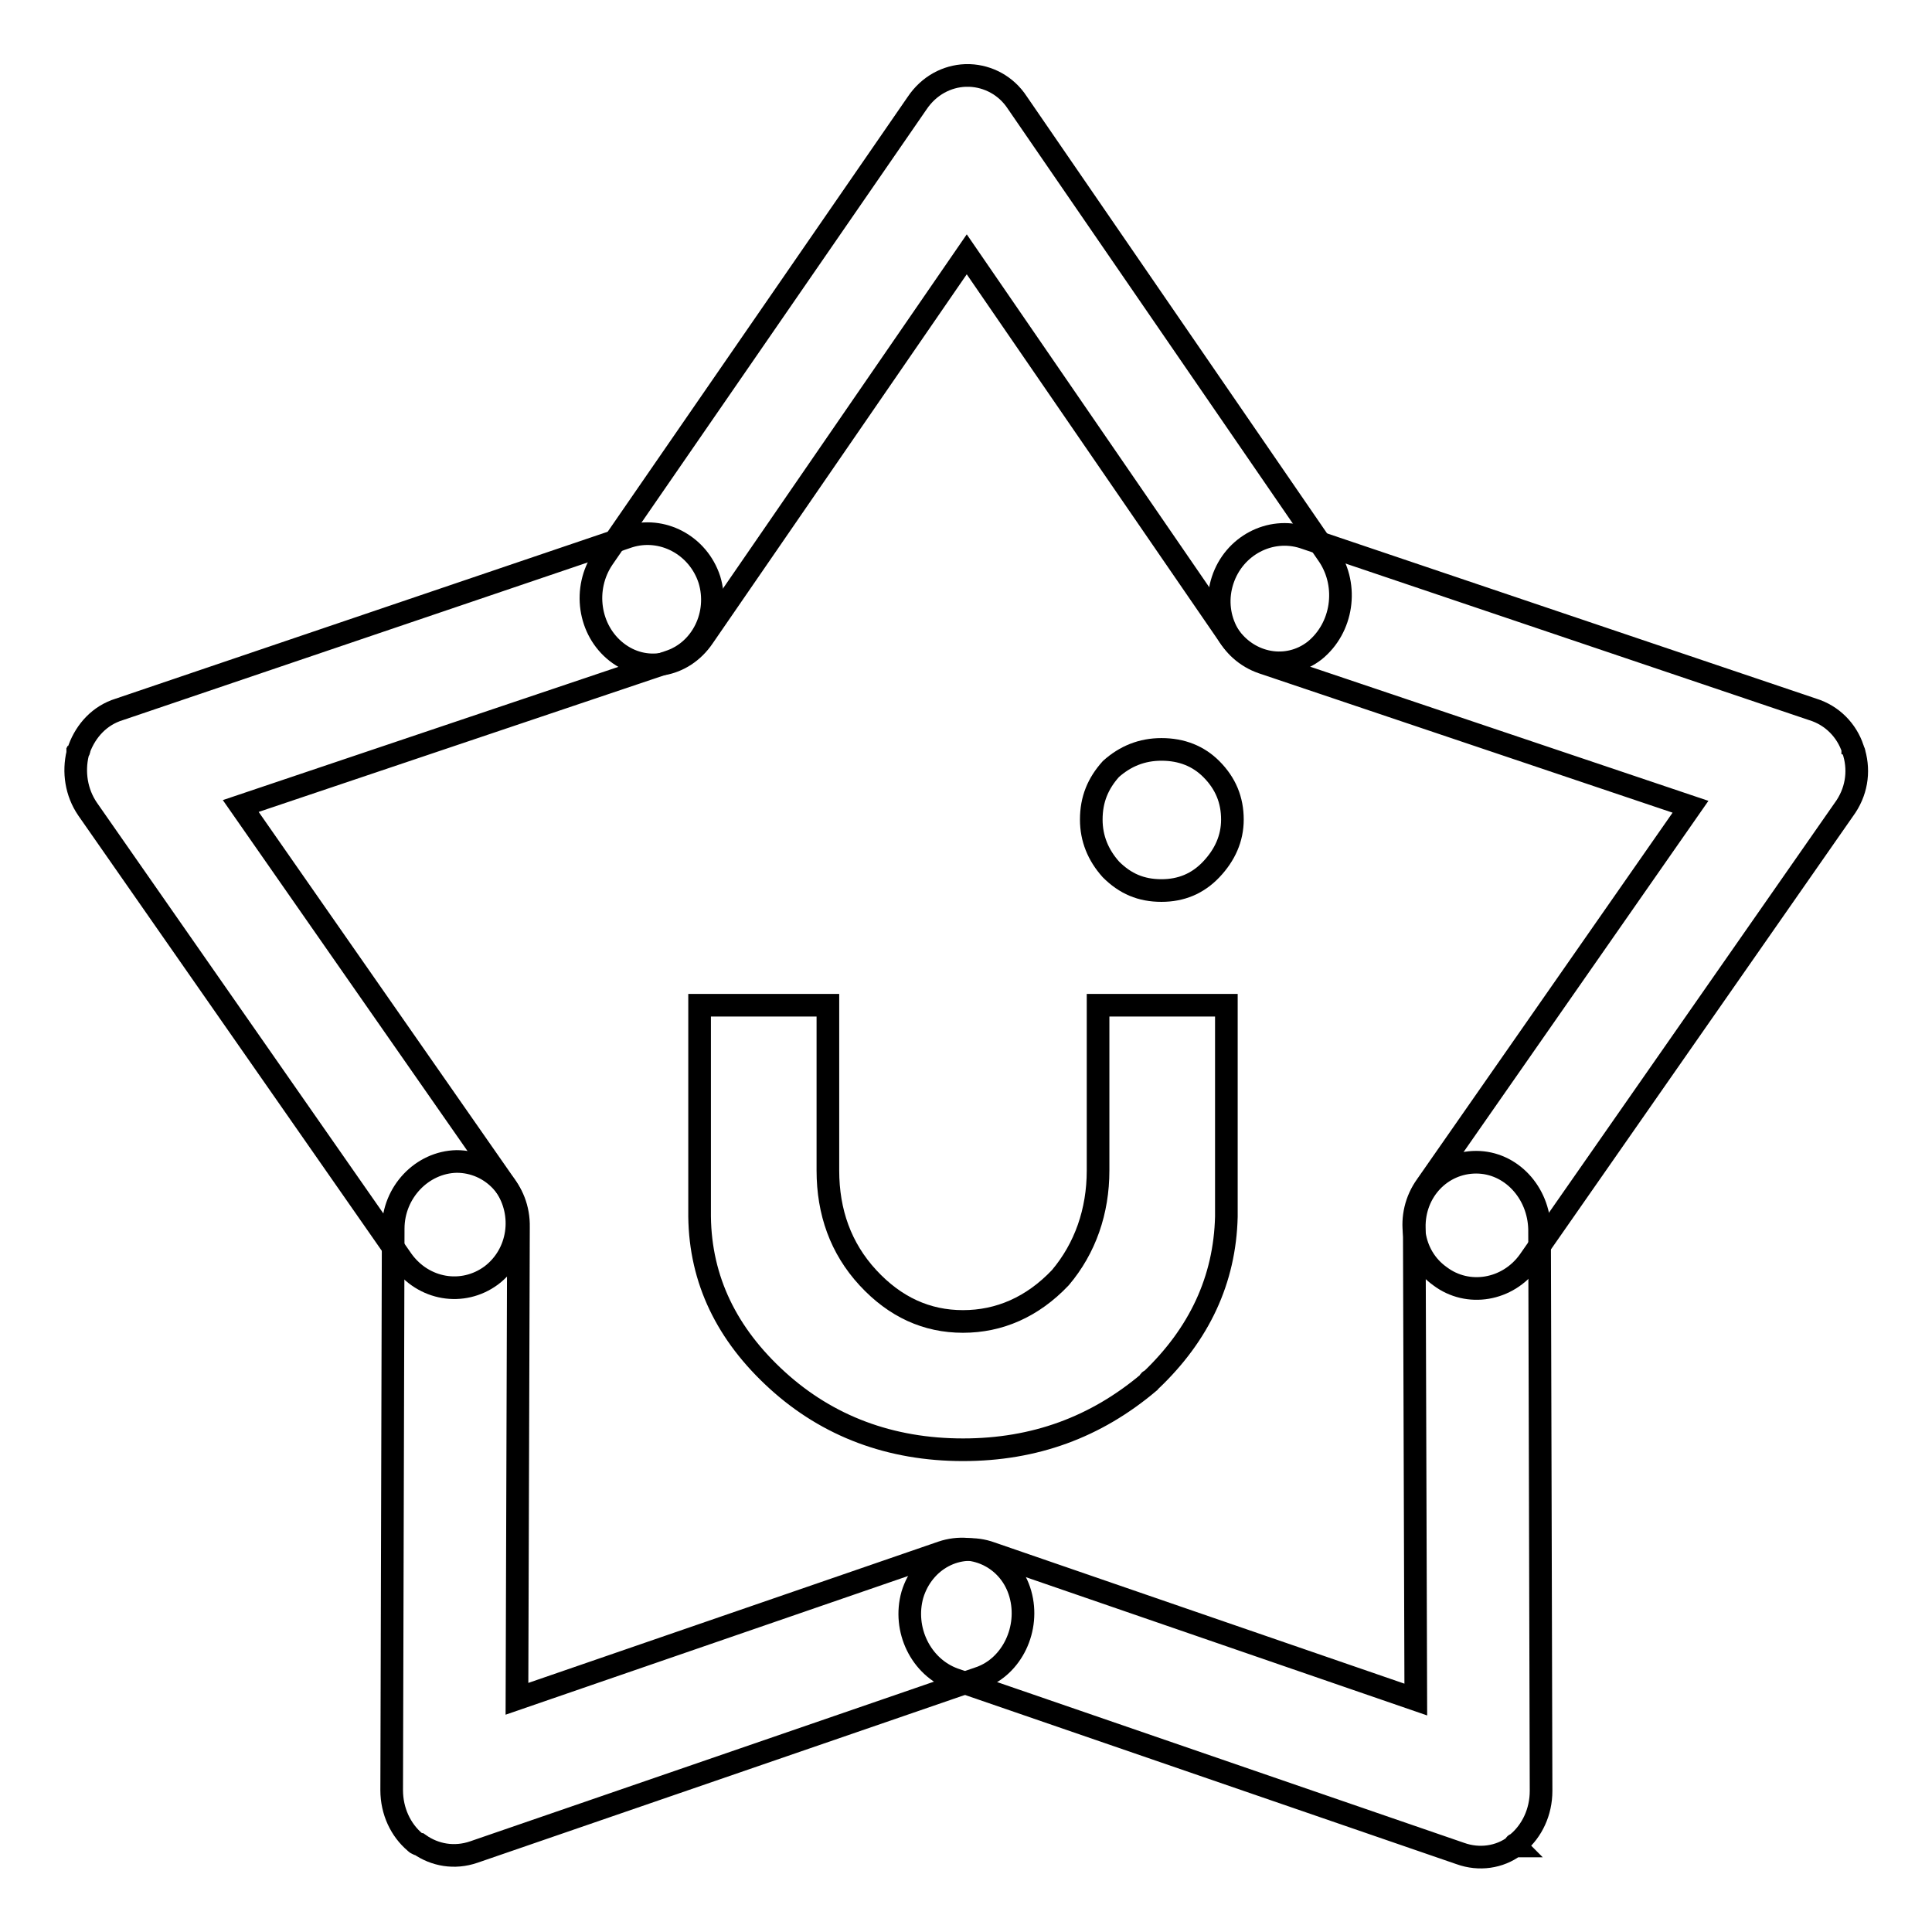
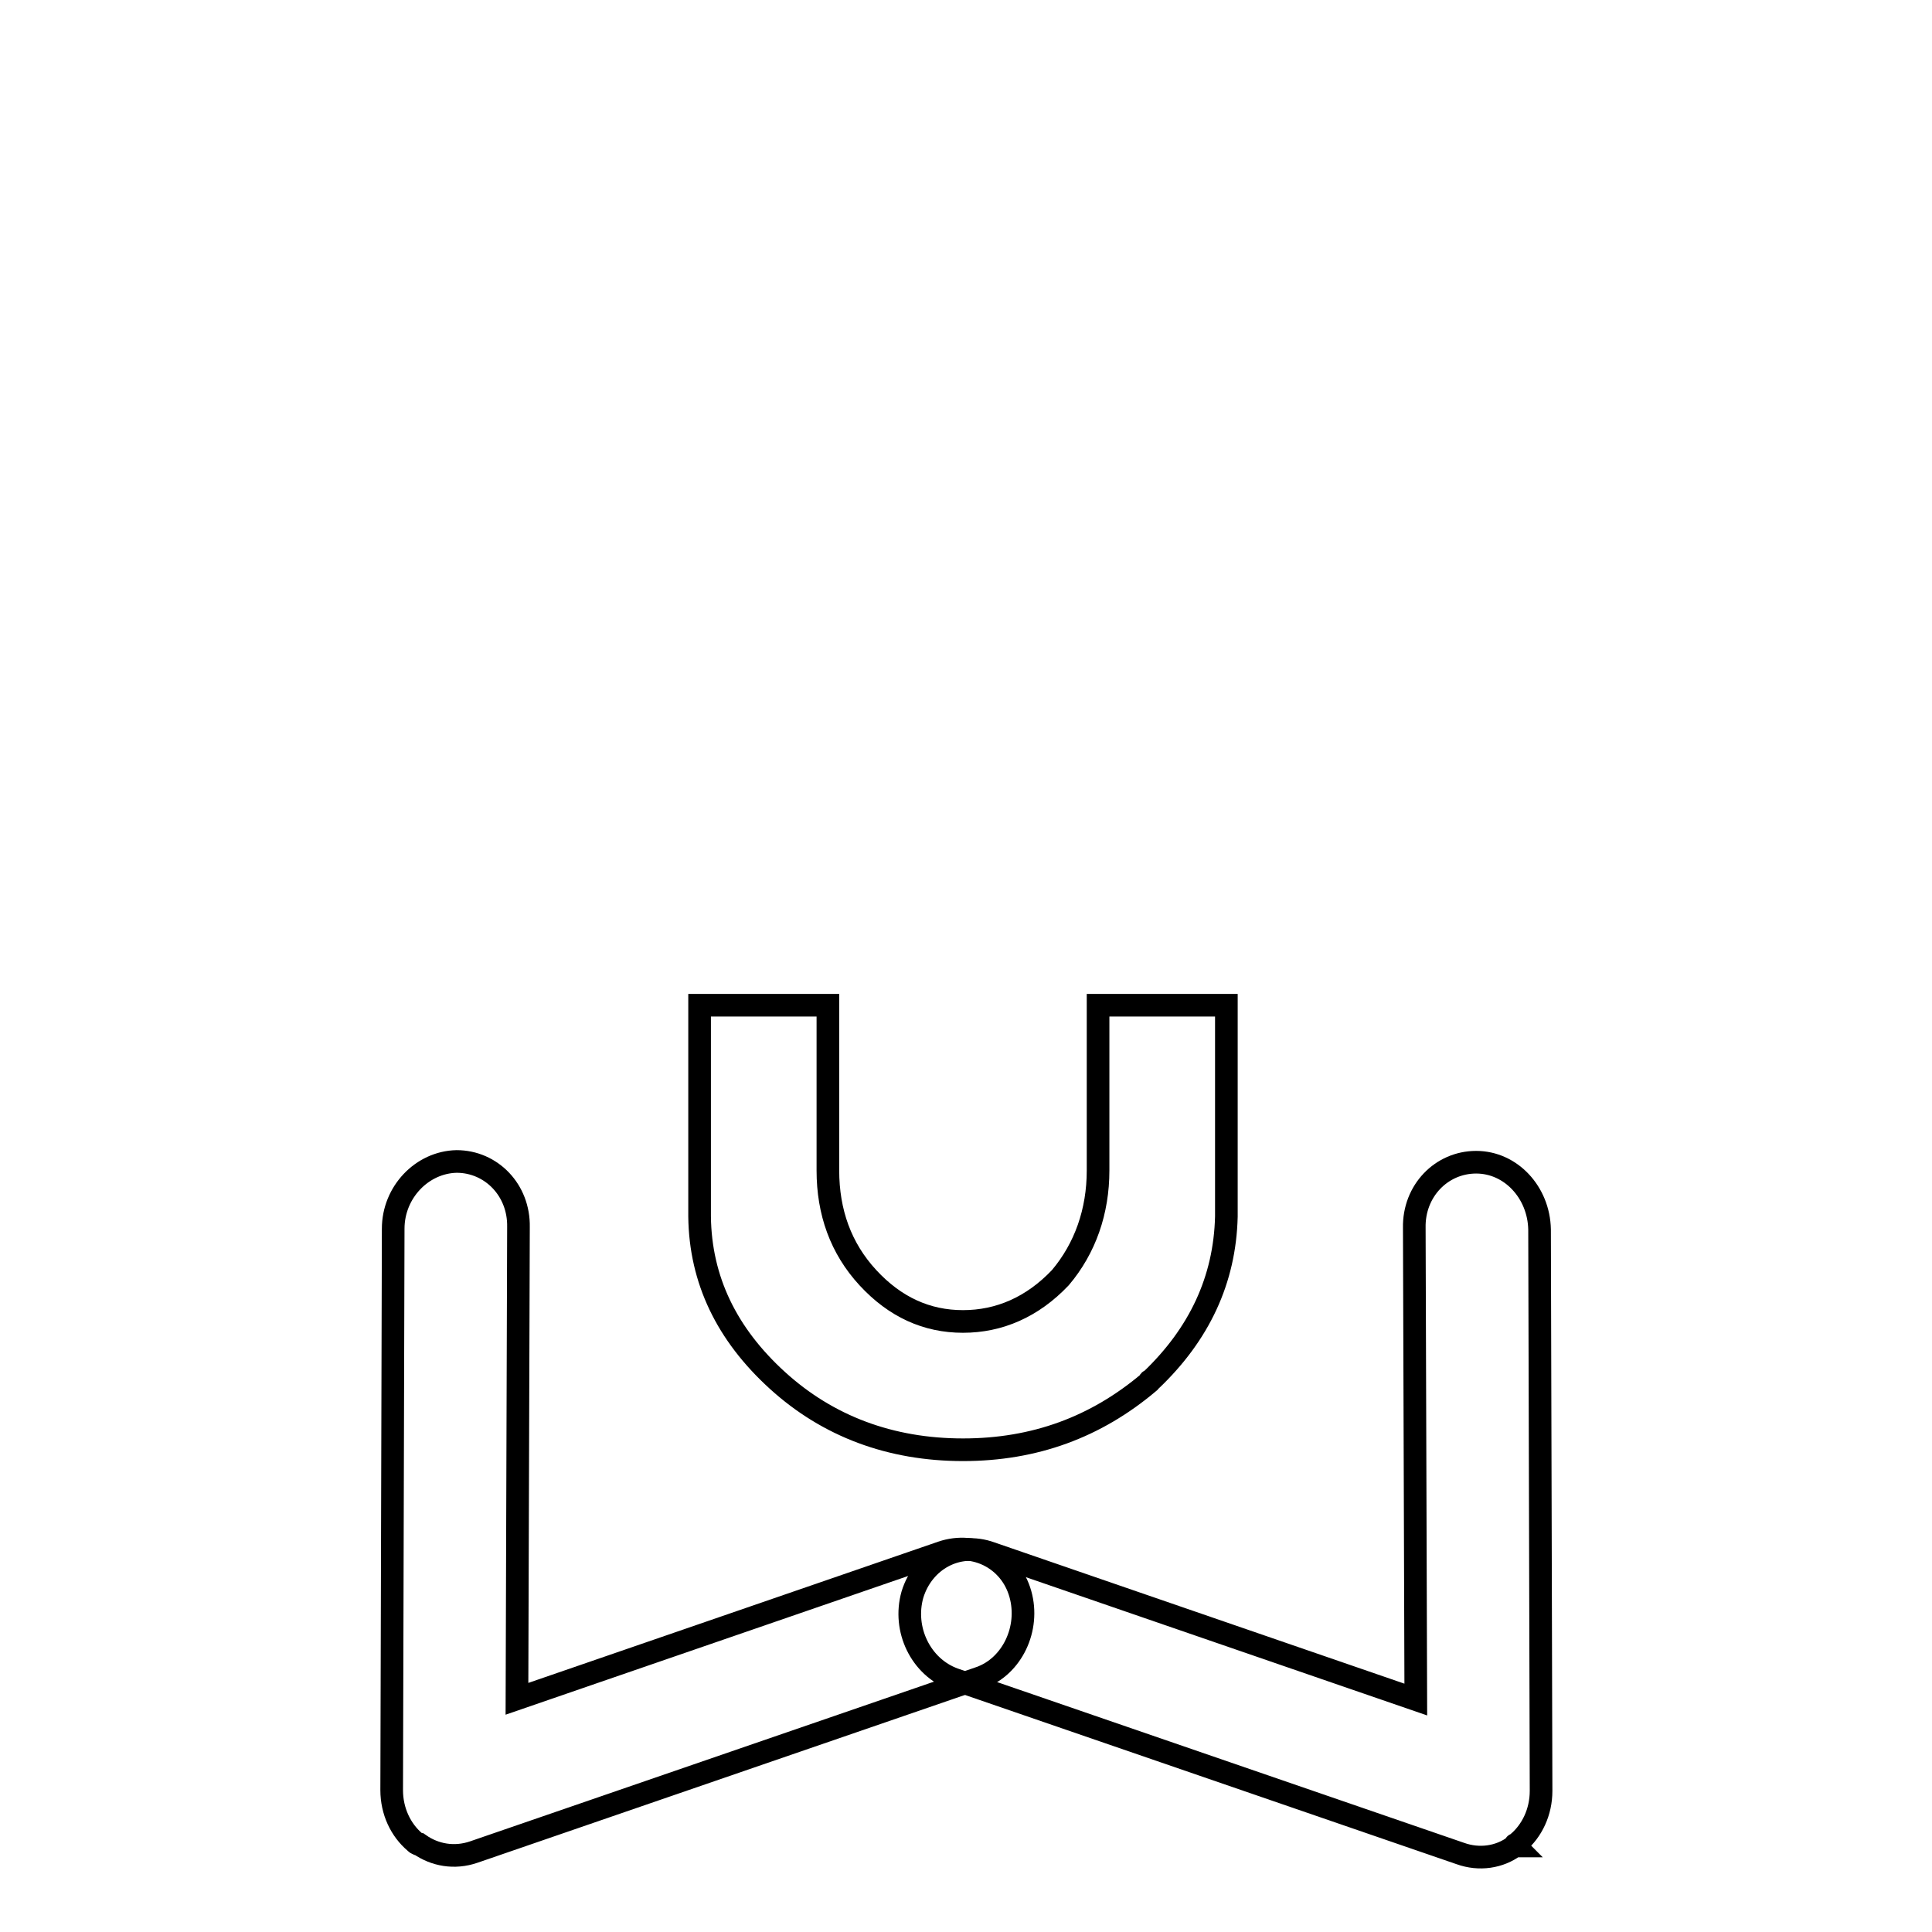
<svg xmlns="http://www.w3.org/2000/svg" version="1.1" x="0px" y="0px" viewBox="0 0 256 256" enable-background="new 0 0 256 256" xml:space="preserve">
  <g>
    <g>
-       <path stroke-width="3" fill-opacity="0" stroke="#000000" d="M176.1,73.7l-41.3-60.1c-1.5-2.3-3.9-3.5-6.3-3.6c0,0-0.1,0-0.1,0c-0.1,0-0.1,0-0.2,0c-0.1,0-0.1,0-0.2,0c0,0-0.1,0-0.1,0c-2.4,0.1-4.8,1.3-6.4,3.7L79.9,74c-2.7,4-1.9,9.5,1.8,12.4c3.7,2.9,8.8,2,11.5-2l34.9-50.7l34.7,50.5c2.7,3.9,7.8,4.8,11.4,2C177.9,83.2,178.7,77.7,176.1,73.7z" />
      <path stroke-width="3" fill-opacity="0" stroke="#000000" d="M200.8,244.4c0,0,0.1-0.1,0.2-0.1c0,0,0,0,0.1-0.1c1.9-1.6,3.1-4.1,3.1-6.9l-0.2-74.4c-0.1-4.9-3.8-8.9-8.4-8.9s-8.3,3.8-8.2,8.7l0.2,62.5l-56.3-19.4c-4.4-1.6-9,0.9-10.4,5.5c-1.3,4.6,1.1,9.6,5.5,11.2l67.1,23.1c2.5,0.9,5.2,0.5,7.2-1c0,0,0,0,0.1,0C200.7,244.5,200.7,244.4,200.8,244.4z" />
-       <path stroke-width="3" fill-opacity="0" stroke="#000000" d="M245.7,99.8C245.7,99.8,245.7,99.7,245.7,99.8c0-0.2-0.1-0.2-0.1-0.3c0-0.1,0-0.1-0.1-0.2c0,0,0-0.1,0-0.1c-0.8-2.4-2.7-4.4-5.3-5.2l-67.5-22.8c-4.4-1.4-9.2,1.1-10.7,5.7c-1.5,4.6,0.9,9.4,5.3,10.9l56.7,19.1l-35,50.2c-2.8,3.9-2,9.3,1.8,12c3.7,2.8,9,1.9,11.8-2l41.7-59.8C246,105,246.4,102.3,245.7,99.8z" />
      <path stroke-width="3" fill-opacity="0" stroke="#000000" d="M135.2,211.2c-1.3-4.6-6-7-10.4-5.5l-56.3,19.4l0.2-62.5c0.1-4.9-3.6-8.7-8.2-8.7c-4.6,0.1-8.4,4.1-8.4,8.9l-0.2,74.4c0,2.8,1.2,5.3,3.1,6.9c0,0,0,0,0.1,0.1c0,0,0.1,0.1,0.2,0.1c0.1,0,0.1,0.1,0.2,0.1c0,0,0,0,0.1,0c2,1.4,4.6,1.9,7.2,1l67.1-23.1C134.1,220.8,136.5,215.8,135.2,211.2z" />
-       <path stroke-width="3" fill-opacity="0" stroke="#000000" d="M94,76.8c-1.5-4.6-6.3-7.1-10.7-5.7L15.8,94c-2.6,0.8-4.4,2.8-5.3,5.2c0,0,0,0.1,0,0.1c0,0.1,0,0.1-0.1,0.2c0,0.1,0,0.1-0.1,0.2c0,0,0,0.1,0,0.1c-0.6,2.5-0.2,5.2,1.3,7.4L53.3,167c2.8,3.9,8,4.8,11.8,2c3.7-2.8,4.5-8.1,1.8-12l-35-50.2l56.7-19.1C93,86.3,95.4,81.4,94,76.8z" />
-       <path stroke-width="3" fill-opacity="0" stroke="#000000" d="M163.3,108.6c0-2.6-0.9-4.8-2.8-6.7c-1.7-1.7-3.9-2.6-6.6-2.6c-2.6,0-4.8,0.9-6.7,2.6c-1.7,1.9-2.6,4-2.6,6.7c0,2.5,0.9,4.7,2.6,6.6c1.9,1.9,4,2.8,6.7,2.8c2.6,0,4.8-0.9,6.6-2.8C162.3,113.3,163.3,111.1,163.3,108.6L163.3,108.6z" />
      <path stroke-width="3" fill-opacity="0" stroke="#000000" d="M162.5,161.2v-28h-17v21.3c0,0.2,0,0.5,0,0.6c0,5.4-1.7,10.3-5,14.2c-3.7,3.9-8.1,5.8-12.9,5.8c-4.8,0-9-1.9-12.6-5.8c-3.6-3.9-5.3-8.7-5.3-14.2c0-0.1,0-0.1,0-0.3c0-0.1,0-0.1,0-0.3v-21.3h-17v28c0.1,8.4,3.6,15.6,10.3,21.7c6.7,6.1,15,9.2,24.6,9.2c9.5,0,17.6-3,24.6-8.9c0.1-0.2,0.1-0.3,0.3-0.3C158.9,176.8,162.3,169.6,162.5,161.2L162.5,161.2z" />
    </g>
  </g>
</svg>